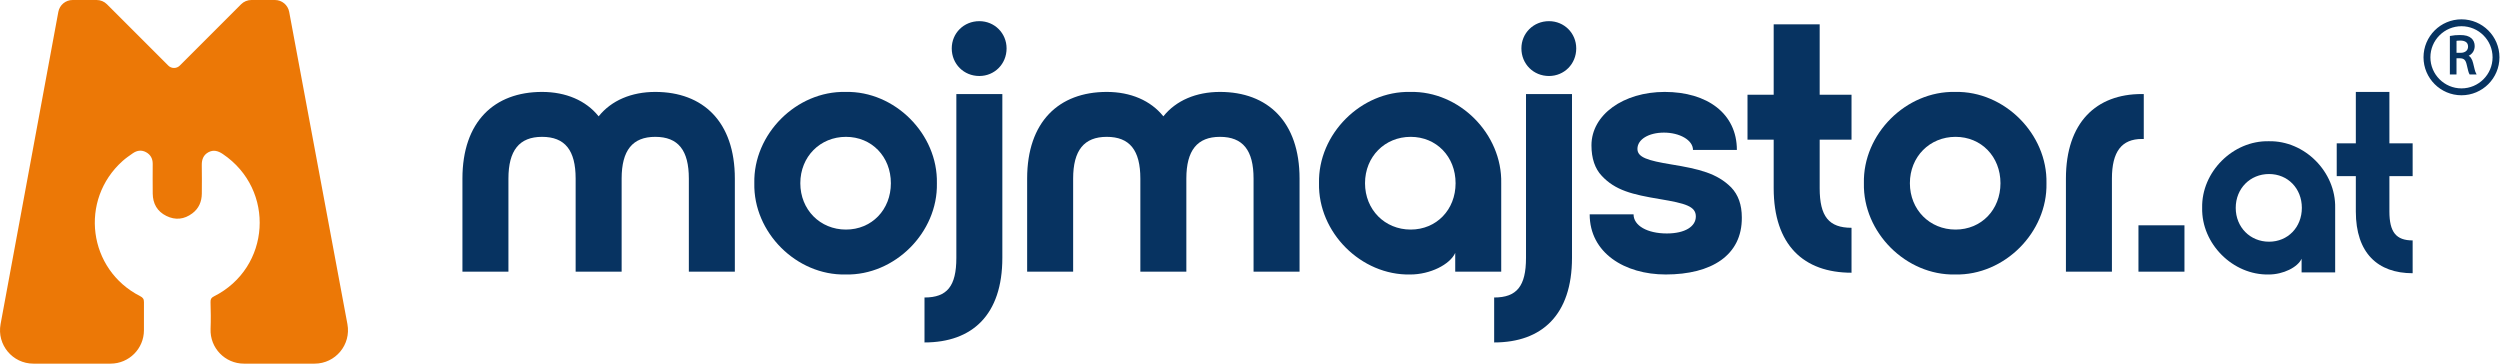
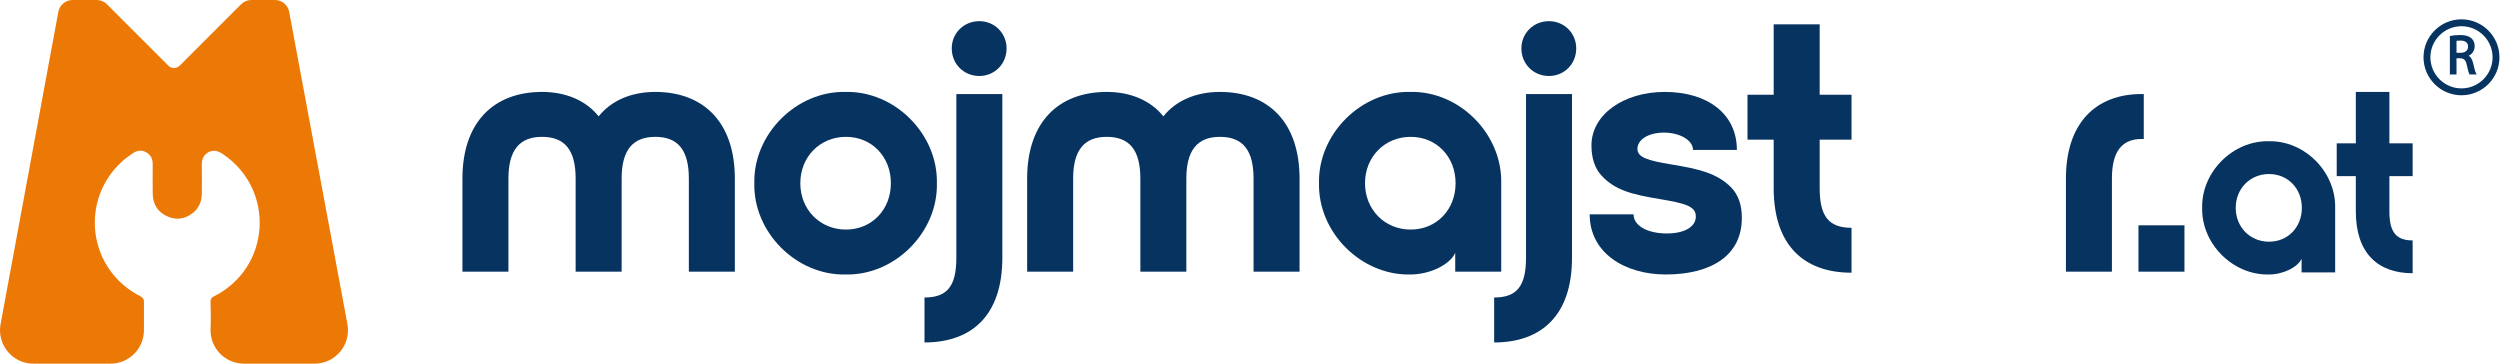
<svg xmlns="http://www.w3.org/2000/svg" aria-label="Moj Majstor" role="img" class="mm-logo" width="1380" height="201" viewBox="0 0 1380 201" fill="none">
  <path d="M1352.83 20.27C1354.18 19.99 1356.1 19.84 1357.94 19.84C1360.78 19.84 1362.62 20.36 1363.91 21.52C1364.95 22.44 1365.53 23.84 1365.53 25.44C1365.53 28.16 1363.82 29.97 1361.64 30.7V30.79C1363.23 31.34 1364.18 32.81 1364.67 34.95C1365.34 37.83 1365.83 39.81 1366.26 40.61H1363.51C1363.17 40.03 1362.71 38.25 1362.13 35.68C1361.52 32.84 1360.42 31.76 1358 31.67H1355.49V40.6H1352.83V20.27ZM1355.5 29.66H1358.22C1361.06 29.66 1362.87 28.1 1362.87 25.74C1362.87 23.08 1360.94 21.92 1358.13 21.89C1356.84 21.89 1355.93 22.01 1355.5 22.13V29.66Z" fill="#073361" stroke="#073361" stroke-miterlimit="10" />
  <path d="M1358.74 51.59C1347.74 51.59 1338.78 42.64 1338.78 31.63C1338.78 20.62 1347.73 11.67 1358.74 11.67C1369.74 11.67 1378.7 20.62 1378.7 31.63C1378.7 42.64 1369.74 51.59 1358.74 51.59ZM1358.74 13.47C1348.73 13.47 1340.58 21.62 1340.58 31.63C1340.58 41.64 1348.73 49.79 1358.74 49.79C1368.75 49.79 1376.9 41.64 1376.9 31.63C1376.9 21.62 1368.75 13.47 1358.74 13.47Z" fill="#073361" stroke="#073361" stroke-width="2" stroke-miterlimit="10" />
  <path d="M77.404 163.5C48.584 148.84 43.604 110.38 67.724 88.82C69.464 87.27 71.404 85.94 73.324 84.6C75.624 83.01 78.144 82.65 80.634 84.02C83.084 85.36 84.304 87.55 84.294 90.4C84.274 95.89 84.234 101.38 84.304 106.87C84.374 112.42 86.764 116.69 91.804 119.18C96.824 121.67 101.704 121.11 106.154 117.78C109.754 115.09 111.374 111.3 111.404 106.85C111.434 101.6 111.474 96.35 111.384 91.11C111.334 88.01 112.314 85.5 115.074 84.02C117.874 82.52 120.454 83.31 122.994 85.02C152.184 104.7 149.504 147.85 118.054 163.62C116.624 164.34 116.164 165.11 116.214 166.8C116.374 171.72 116.424 176.64 116.234 181.56C115.824 192.08 124.234 200.73 134.654 200.73H173.644C185.184 200.73 193.884 190.25 191.774 178.91L159.624 6.53C158.914 2.74 155.614 0 151.764 0H138.764C136.644 0 134.604 0.84 133.104 2.34L99.244 36.2C97.484 37.96 94.644 37.96 92.884 36.2L59.024 2.34C57.524 0.84 55.484 0 53.364 0H40.074C36.214 0 32.914 2.75 32.204 6.54L0.314 178.94C-1.786 190.27 6.914 200.73 18.444 200.73H61.014C71.194 200.73 79.444 192.48 79.454 182.31C79.454 177.14 79.464 171.96 79.464 166.79C79.484 165.05 78.884 164.26 77.404 163.5Z" fill="#EC7806" />
  <path d="M405.634 98.59V149.96H380.244V98.59C380.244 82.96 374.384 75.54 361.694 75.54C349.194 75.54 343.144 82.96 343.144 98.59V149.96H317.754V98.59C317.754 82.96 311.894 75.54 299.204 75.54C286.704 75.54 280.654 82.96 280.654 98.59V149.96H255.264V98.59C255.264 67.14 272.844 50.74 299.204 50.74C312.294 50.74 323.424 55.43 330.454 64.22C337.484 55.43 348.614 50.74 361.704 50.74C388.054 50.74 405.634 67.15 405.634 98.59Z" fill="#073361" />
  <path d="M517.164 101.13C517.754 128.28 493.924 152.11 466.774 151.52C439.624 152.11 415.794 128.28 416.384 101.13C415.794 73.98 439.624 50.15 466.774 50.74C493.914 50.15 517.744 73.98 517.164 101.13ZM441.774 101.13C441.774 115.78 452.714 126.72 466.964 126.72C481.214 126.72 491.764 115.78 491.764 101.13C491.764 86.48 481.214 75.54 466.964 75.54C452.714 75.54 441.774 86.48 441.774 101.13Z" fill="#073361" />
  <path d="M510.324 164.22C522.824 164.22 527.904 157.97 527.904 142.35V51.92H553.294V142.35C553.294 173.79 536.694 189.03 510.324 189.03V164.22ZM525.364 26.72C525.364 18.32 532.004 11.68 540.594 11.68C548.994 11.68 555.634 18.32 555.634 26.72C555.634 35.31 548.994 41.95 540.594 41.95C532.004 41.95 525.364 35.31 525.364 26.72Z" fill="#073361" />
  <path d="M717.354 98.59V149.96H691.964V98.59C691.964 82.96 686.104 75.54 673.414 75.54C660.914 75.54 654.864 82.96 654.864 98.59V149.96H629.474V98.59C629.474 82.96 623.614 75.54 610.924 75.54C598.424 75.54 592.374 82.96 592.374 98.59V149.96H566.984V98.59C566.984 67.14 584.564 50.74 610.924 50.74C624.014 50.74 635.144 55.43 642.174 64.22C649.204 55.43 660.334 50.74 673.424 50.74C699.774 50.74 717.354 67.15 717.354 98.59Z" fill="#073361" />
  <path d="M728.094 101.13C727.504 73.98 751.334 50.15 778.484 50.74C805.634 50.15 829.264 73.98 828.674 101.13V149.96H803.284V139.61C800.354 146.05 789.414 151.52 778.484 151.52C751.334 152.11 727.514 128.28 728.094 101.13ZM803.484 101.13C803.484 86.48 792.934 75.54 778.684 75.54C764.424 75.54 753.494 86.48 753.494 101.13C753.494 115.78 764.434 126.72 778.684 126.72C792.934 126.72 803.484 115.78 803.484 101.13Z" fill="#073361" />
  <path d="M824.774 164.22C837.274 164.22 842.354 157.97 842.354 142.35V51.92H867.744V142.35C867.744 173.79 851.144 189.03 824.774 189.03V164.22ZM839.814 26.72C839.814 18.32 846.454 11.68 855.044 11.68C863.444 11.68 870.084 18.32 870.084 26.72C870.084 35.31 863.444 41.95 855.044 41.95C846.454 41.95 839.814 35.31 839.814 26.72Z" fill="#073361" />
  <path d="M877.504 118.32H901.724C901.724 124.57 909.344 128.87 920.084 128.87C930.244 128.87 936.104 124.96 936.104 119.49C936.104 113.83 930.244 112.26 916.374 109.92C900.944 107.38 891.574 105.04 884.144 97.03C880.434 93.12 878.484 87.46 878.484 80.23C878.484 63.24 896.254 50.74 918.914 50.74C942.354 50.74 958.754 62.65 958.754 82.77H934.534C934.534 77.3 927.114 73.2 918.514 73.2C910.114 73.2 903.864 76.91 903.864 82.18C903.864 86.87 909.524 88.62 922.614 90.77C938.044 93.31 947.814 95.65 955.624 103.46C959.534 107.56 961.484 113.03 961.484 120.06C961.674 140.96 944.684 151.51 919.494 151.51C896.844 151.52 877.504 139.61 877.504 118.32Z" fill="#073361" />
  <path d="M1004.46 77.11V103.87C1004.46 119.49 1009.54 125.74 1022.04 125.74V150.54C995.673 150.54 979.073 135.31 979.073 103.86V77.1H964.624V52.3H979.073V13.43H1004.46V52.3H1022.04V77.1H1004.46V77.11Z" fill="#073361" />
-   <path d="M1129.65 101.13C1130.24 128.28 1106.41 152.11 1079.26 151.52C1052.11 152.11 1028.28 128.28 1028.87 101.13C1028.28 73.98 1052.11 50.15 1079.26 50.74C1106.41 50.15 1130.24 73.98 1129.65 101.13ZM1054.26 101.13C1054.26 115.78 1065.2 126.72 1079.46 126.72C1093.72 126.72 1104.26 115.78 1104.26 101.13C1104.26 86.48 1093.71 75.54 1079.46 75.54C1065.2 75.54 1054.26 86.48 1054.26 101.13Z" fill="#073361" />
  <path d="M1140.39 98.59C1140.39 67.54 1157.19 51.91 1182.19 51.91H1183.36V76.71H1182.38C1171.25 76.71 1165.78 83.55 1165.78 98.59V149.96H1140.39V98.59Z" fill="#073361" />
  <path d="M1180.43 124.37H1205.82V149.96H1180.43V124.37Z" fill="#073361" />
  <path d="M1215.59 114.74C1215.16 94.92 1232.56 77.53 1252.37 77.96C1272.19 77.53 1289.44 94.93 1289.01 114.74V150.38H1270.48V142.82C1268.34 147.52 1260.36 151.52 1252.37 151.52C1232.55 151.95 1215.16 134.56 1215.59 114.74ZM1270.62 114.74C1270.62 104.05 1262.92 96.06 1252.51 96.06C1242.1 96.06 1234.12 104.04 1234.12 114.74C1234.12 125.44 1242.1 133.42 1252.51 133.42C1262.92 133.42 1270.62 125.43 1270.62 114.74Z" fill="#073361" />
  <path d="M1318.95 97.21V116.74C1318.95 128.14 1322.66 132.71 1331.78 132.71V150.82C1312.53 150.82 1300.42 139.7 1300.42 116.75V97.22H1289.87V79.11H1300.42V50.74H1318.95V79.11H1331.78V97.22H1318.95V97.21Z" fill="#073361" />
</svg>